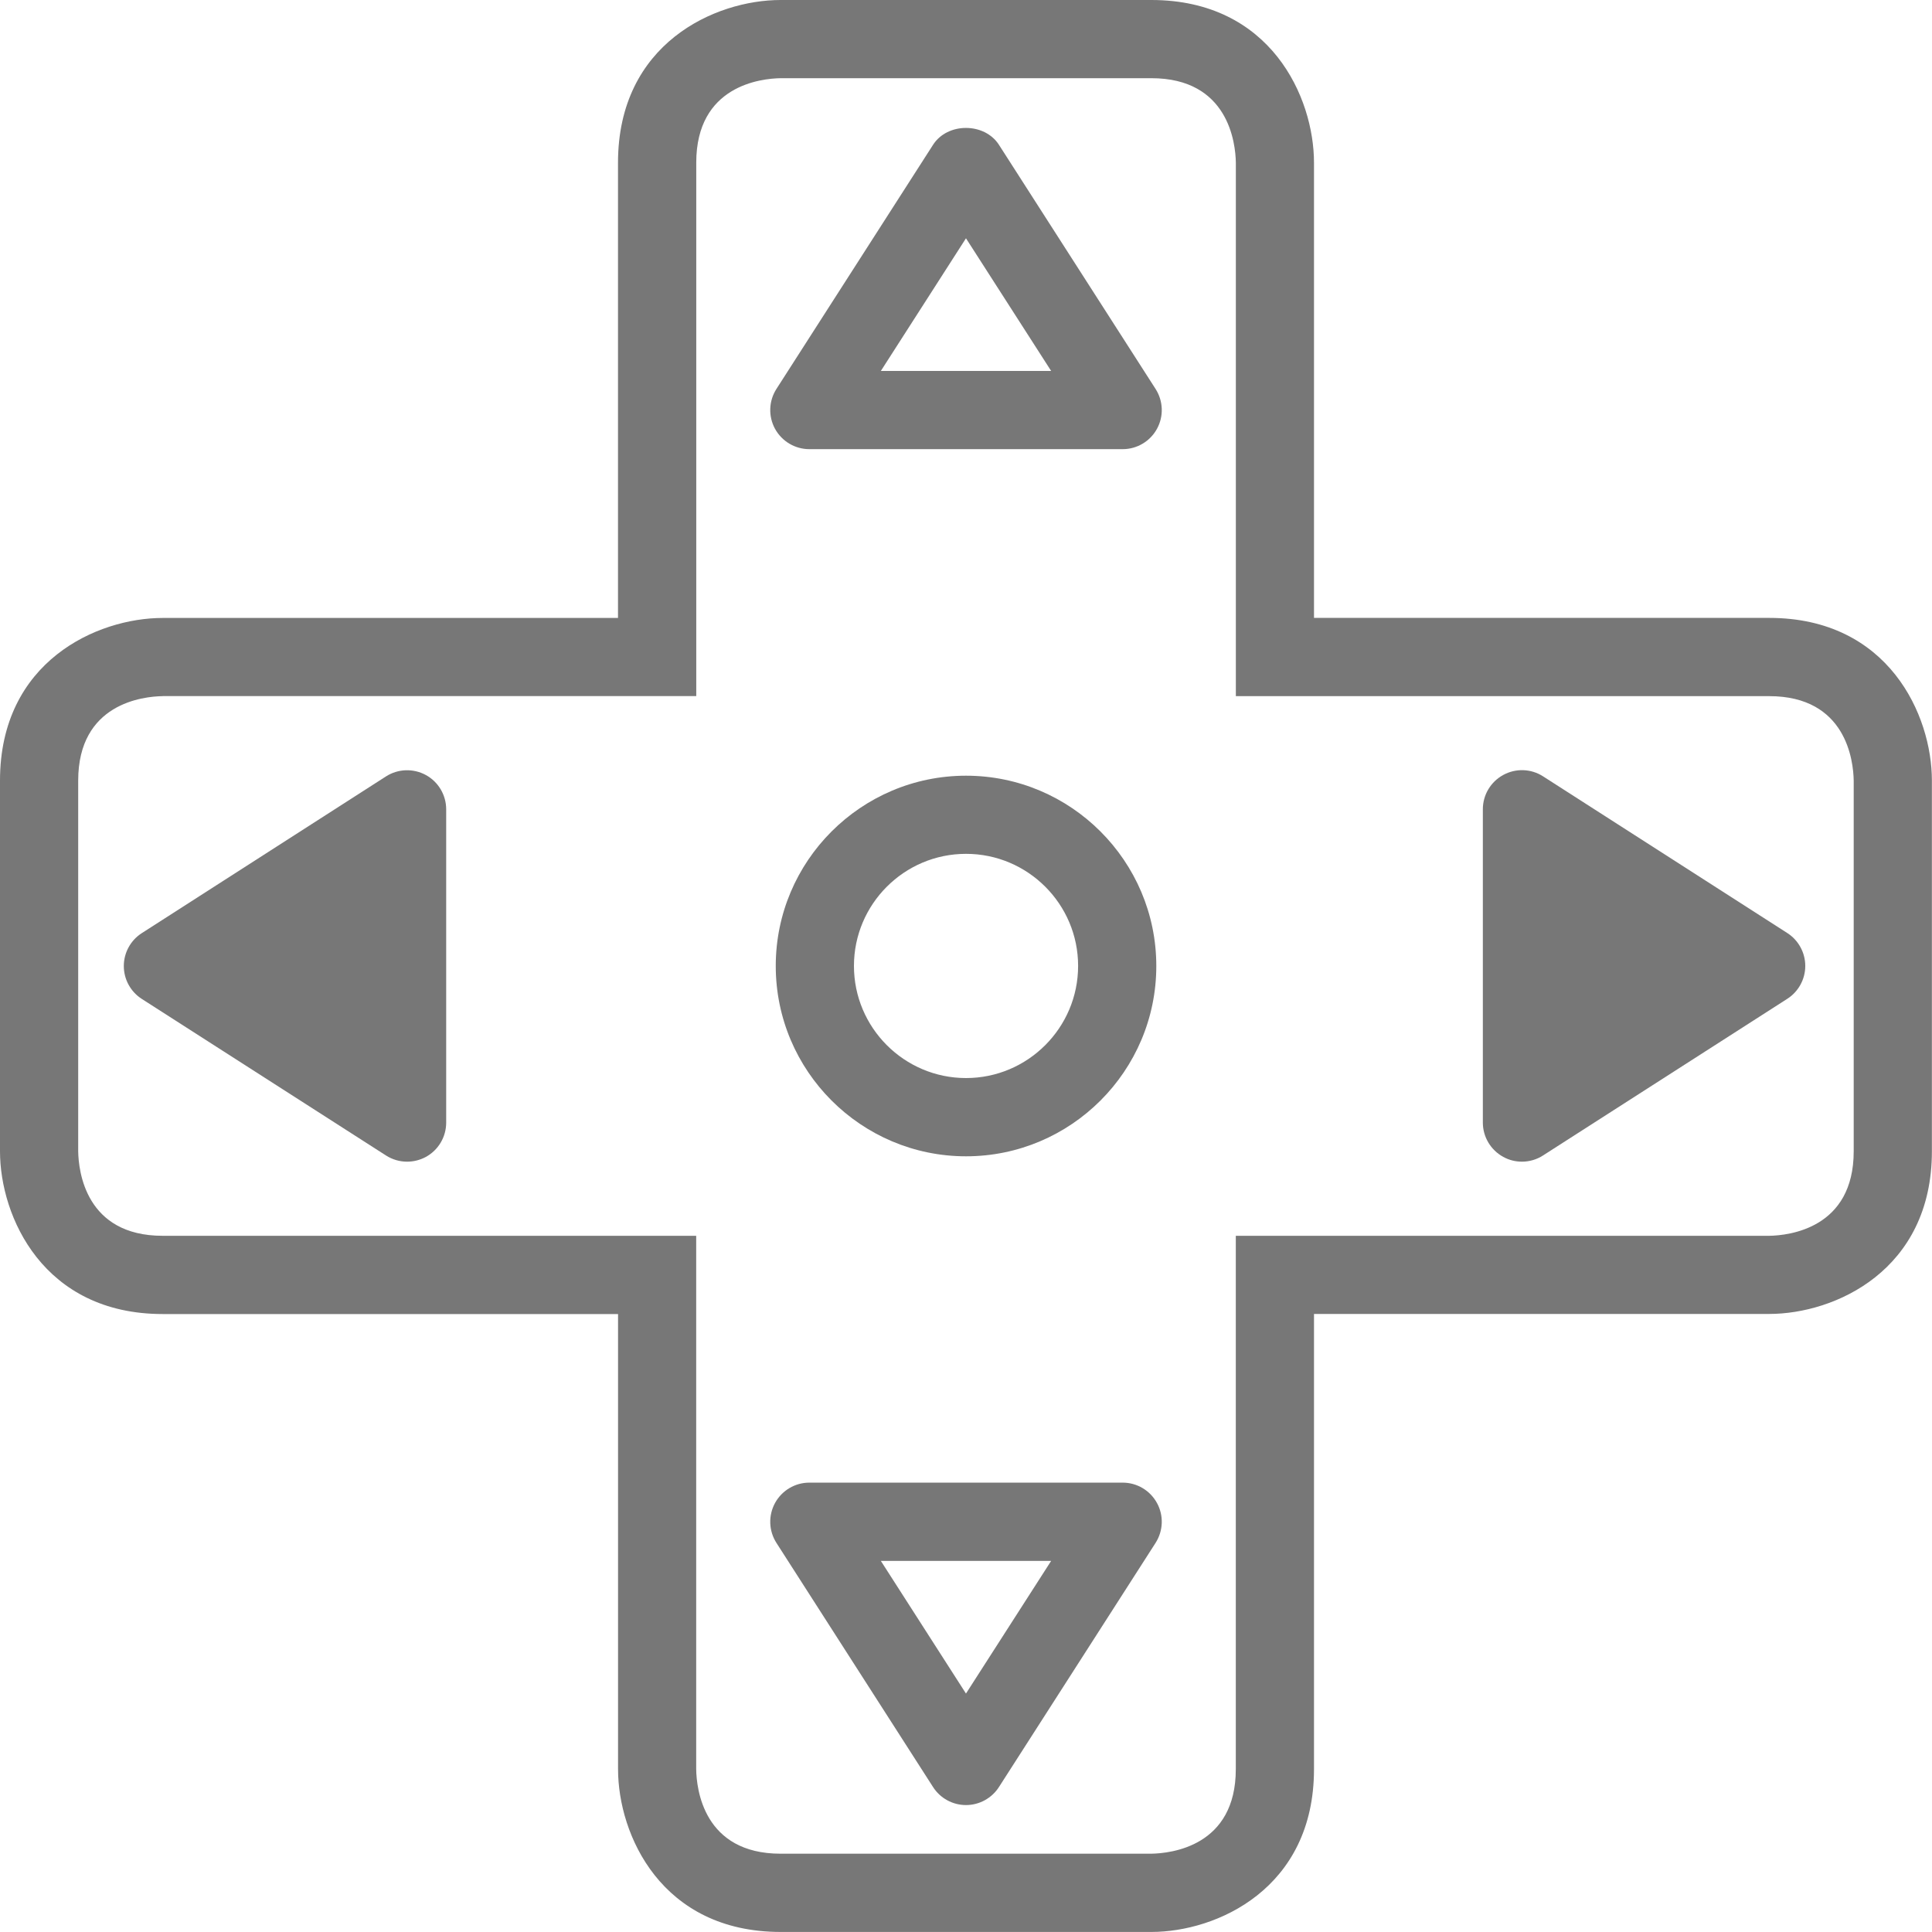
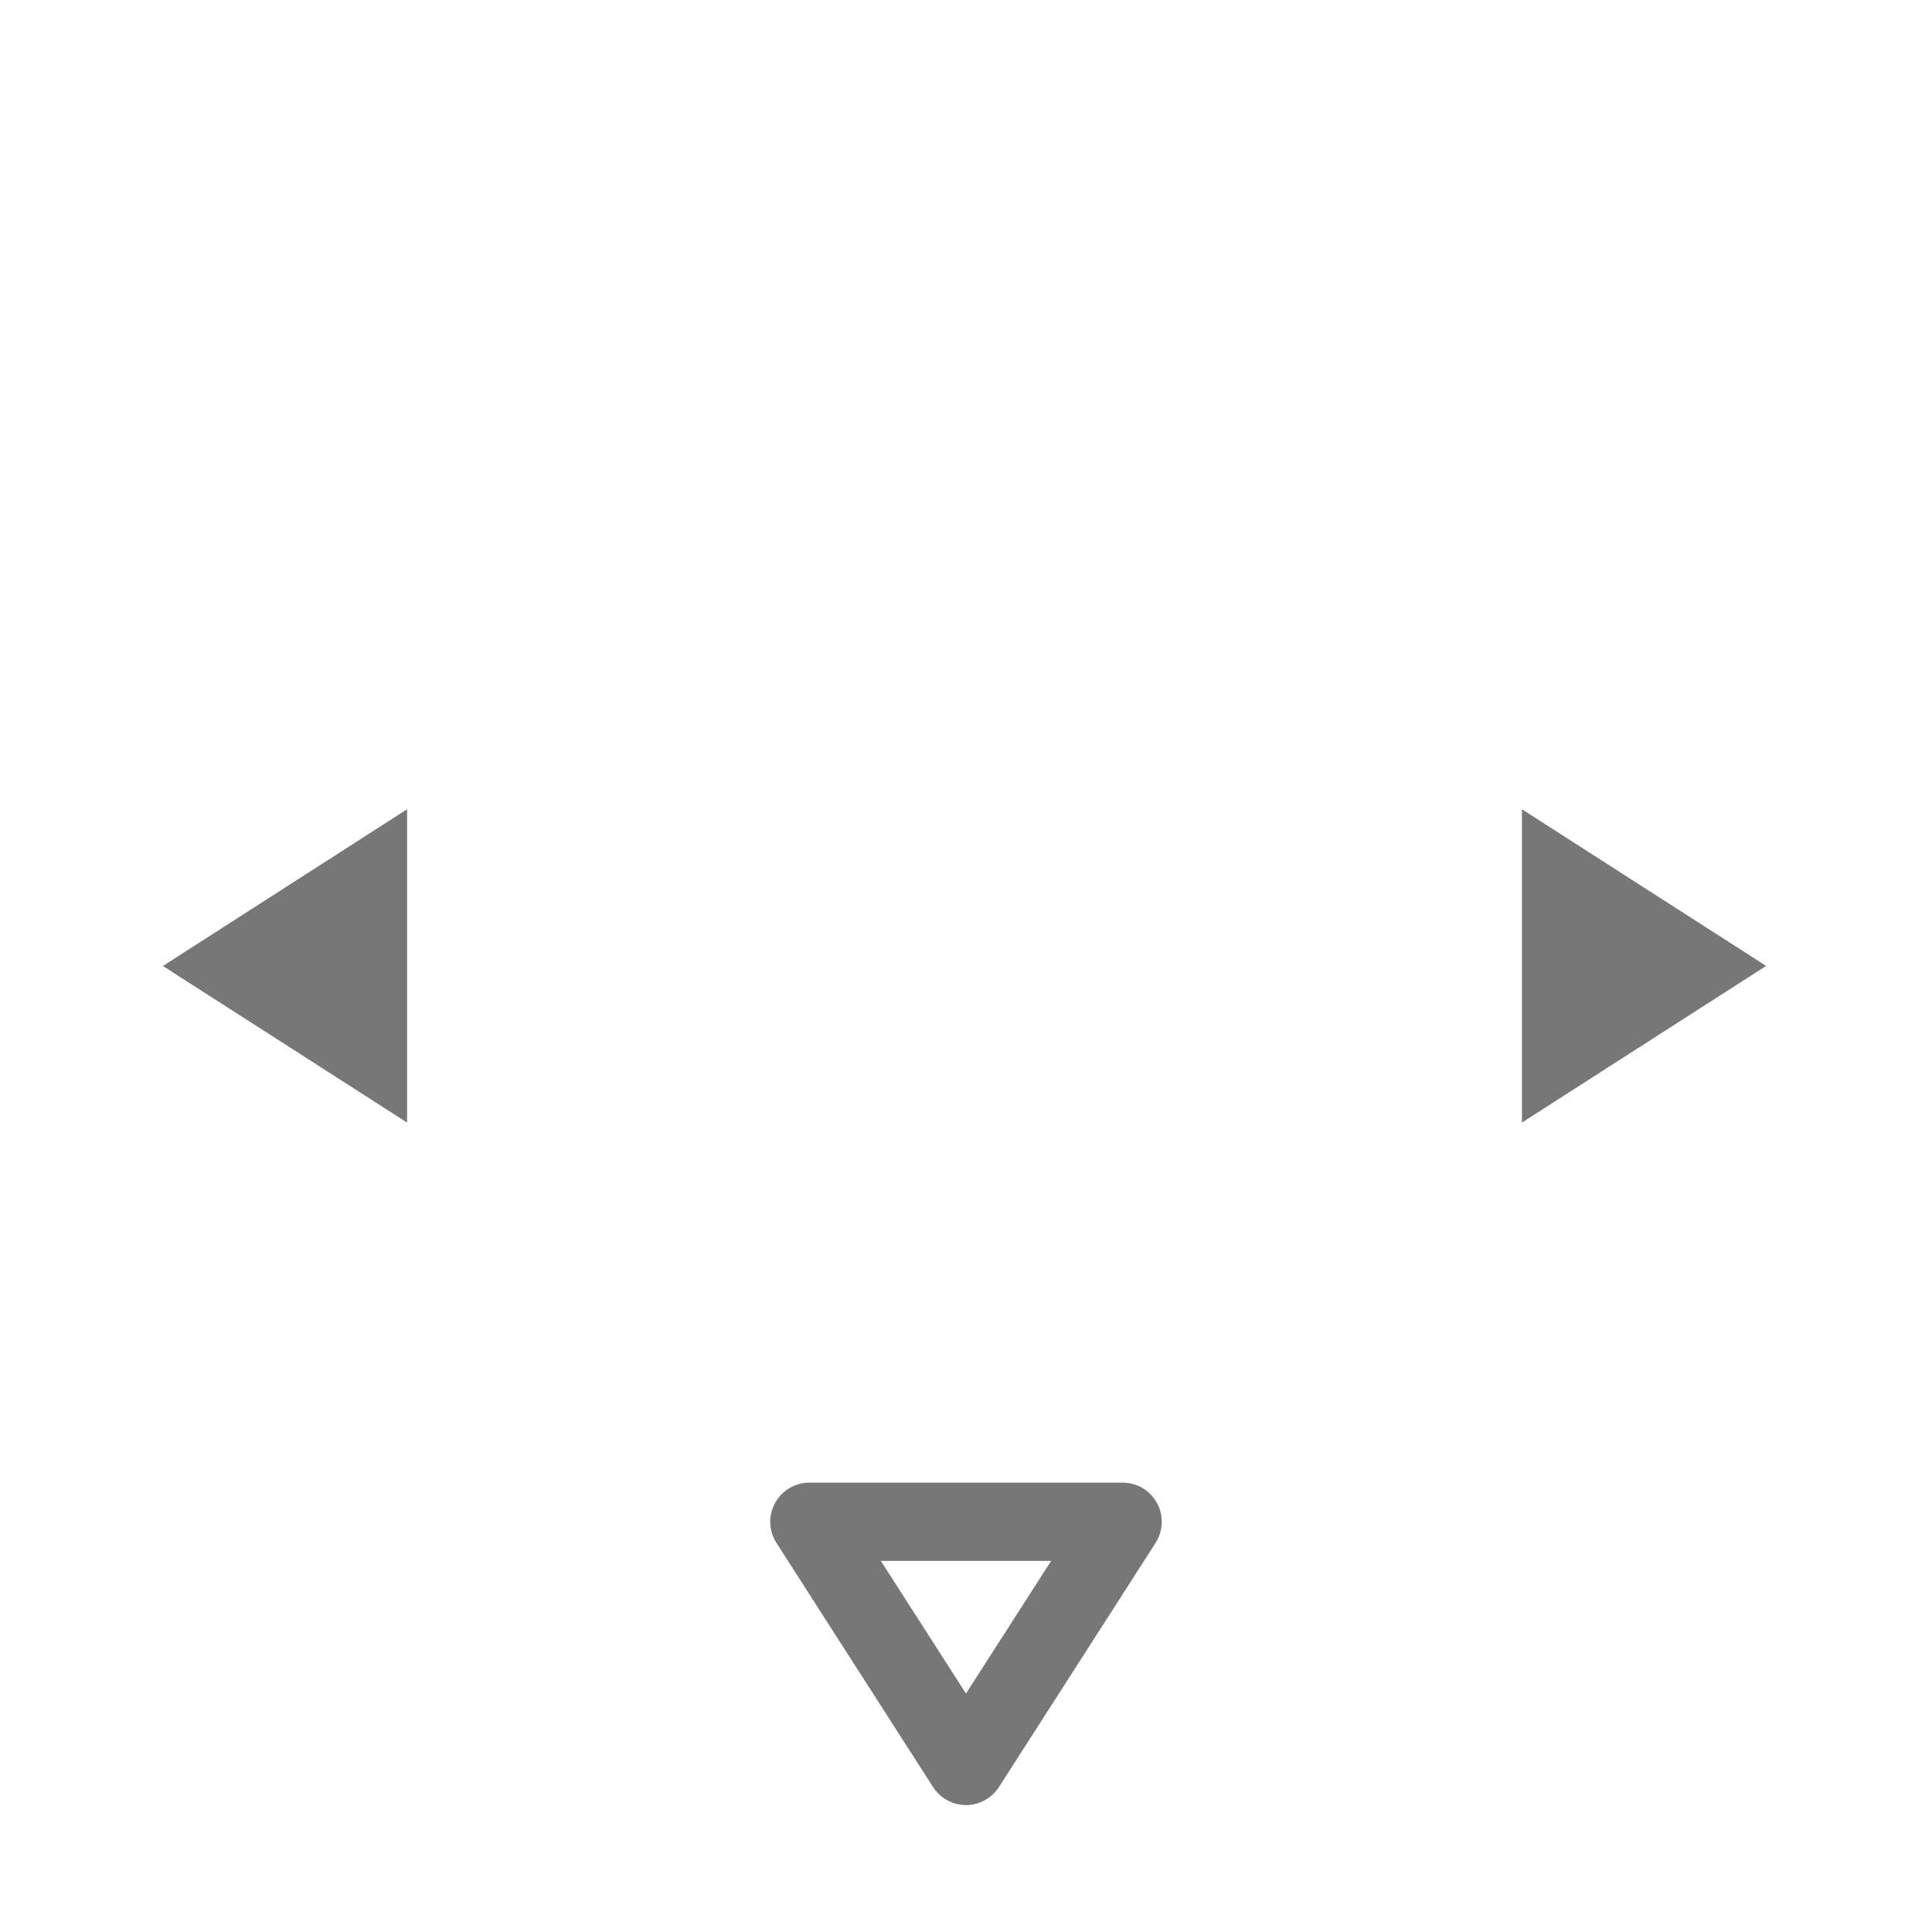
<svg xmlns="http://www.w3.org/2000/svg" version="1.1" id="_x30_" x="0px" y="0px" width="37.061px" height="37.06px" viewBox="0 0 37.061 37.06" enable-background="new 0 0 37.061 37.06" xml:space="preserve">
  <g>
    <g>
      <g>
-         <path fill="#777777" d="M22.086,37.06h-7.111c-2.289,0-3.119-1.866-3.119-3.121v-8.732H3.121C0.831,25.206,0,23.34,0,22.085     v-7.111c0-2.289,1.867-3.12,3.121-3.12h8.734V3.121c0-2.29,1.865-3.121,3.119-3.121h7.111c2.29,0,3.121,1.867,3.121,3.121v8.732     h8.732c2.29,0,3.121,1.866,3.121,3.12v7.111c0,2.29-1.866,3.121-3.121,3.121h-8.732v8.732     C25.207,36.229,23.341,37.06,22.086,37.06z M3.121,13.354C2.745,13.359,1.5,13.493,1.5,14.974v7.111     c0.006,0.376,0.139,1.621,1.621,1.621h10.234v10.232c0.005,0.376,0.139,1.621,1.619,1.621h7.108     c0.384-0.006,1.624-0.142,1.624-1.621V23.706h10.232c0.376-0.006,1.621-0.14,1.621-1.621v-7.111     c-0.006-0.376-0.14-1.62-1.621-1.62H23.707V3.121C23.701,2.745,23.567,1.5,22.086,1.5h-7.111     c-0.376,0.006-1.619,0.139-1.619,1.621v10.232H3.121z" />
-       </g>
+         </g>
    </g>
    <g>
-       <path fill="#777777" d="M18.531,22.181c-2.013,0-3.65-1.638-3.65-3.651c0-2.013,1.638-3.65,3.65-3.65s3.65,1.638,3.65,3.65    C22.182,20.543,20.544,22.181,18.531,22.181z M18.531,16.379c-1.186,0-2.15,0.965-2.15,2.15c0,1.186,0.965,2.151,2.15,2.151    s2.15-0.965,2.15-2.151C20.682,17.344,19.717,16.379,18.531,16.379z" />
-     </g>
+       </g>
    <g>
-       <path fill="#777777" d="M21.536,8.616h-6.011c-0.274,0-0.526-0.15-0.658-0.39c-0.131-0.241-0.121-0.534,0.027-0.765l3.005-4.684    c0.276-0.431,0.986-0.43,1.263,0l3.005,4.684c0.148,0.231,0.159,0.524,0.027,0.765C22.063,8.466,21.811,8.616,21.536,8.616z     M16.897,7.116h3.267L18.53,4.571L16.897,7.116z" />
-     </g>
+       </g>
    <g>
      <path fill="#777777" d="M3.125,18.53l4.684,3.004v-6.01L3.125,18.53z" />
-       <path fill="#777777" d="M7.809,22.284c-0.141,0-0.282-0.04-0.405-0.119L2.72,19.162c-0.215-0.138-0.345-0.376-0.345-0.631    s0.13-0.493,0.345-0.631l4.684-3.006c0.23-0.148,0.524-0.158,0.765-0.027c0.24,0.131,0.39,0.384,0.39,0.658v6.01    c0,0.274-0.149,0.526-0.39,0.658C8.056,22.254,7.932,22.284,7.809,22.284z M4.514,18.53l2.545,1.632v-3.265L4.514,18.53z" />
    </g>
    <g>
      <path fill="#777777" d="M33.879,18.529l-4.684-3.005v6.01L33.879,18.529z" />
-       <path fill="#777777" d="M29.195,22.284c-0.124,0-0.247-0.03-0.359-0.092c-0.241-0.132-0.391-0.384-0.391-0.658v-6.01    c0-0.274,0.149-0.526,0.391-0.658c0.239-0.131,0.533-0.123,0.765,0.027l4.684,3.005c0.215,0.138,0.345,0.376,0.345,0.631    s-0.13,0.493-0.345,0.631l-4.684,3.004C29.478,22.244,29.336,22.284,29.195,22.284z M29.945,16.896v3.266l2.545-1.633    L29.945,16.896z" />
    </g>
    <g>
      <path fill="#777777" d="M18.53,34.626L18.53,34.626c-0.255,0-0.493-0.13-0.631-0.345l-3.005-4.684    c-0.148-0.231-0.158-0.524-0.027-0.765c0.132-0.241,0.384-0.391,0.658-0.391h6.011c0.274,0,0.526,0.149,0.658,0.391    c0.132,0.24,0.121,0.533-0.027,0.765l-3.005,4.684C19.023,34.496,18.786,34.626,18.53,34.626z M16.897,29.942l1.633,2.545    l1.634-2.545H16.897z" />
    </g>
  </g>
</svg>